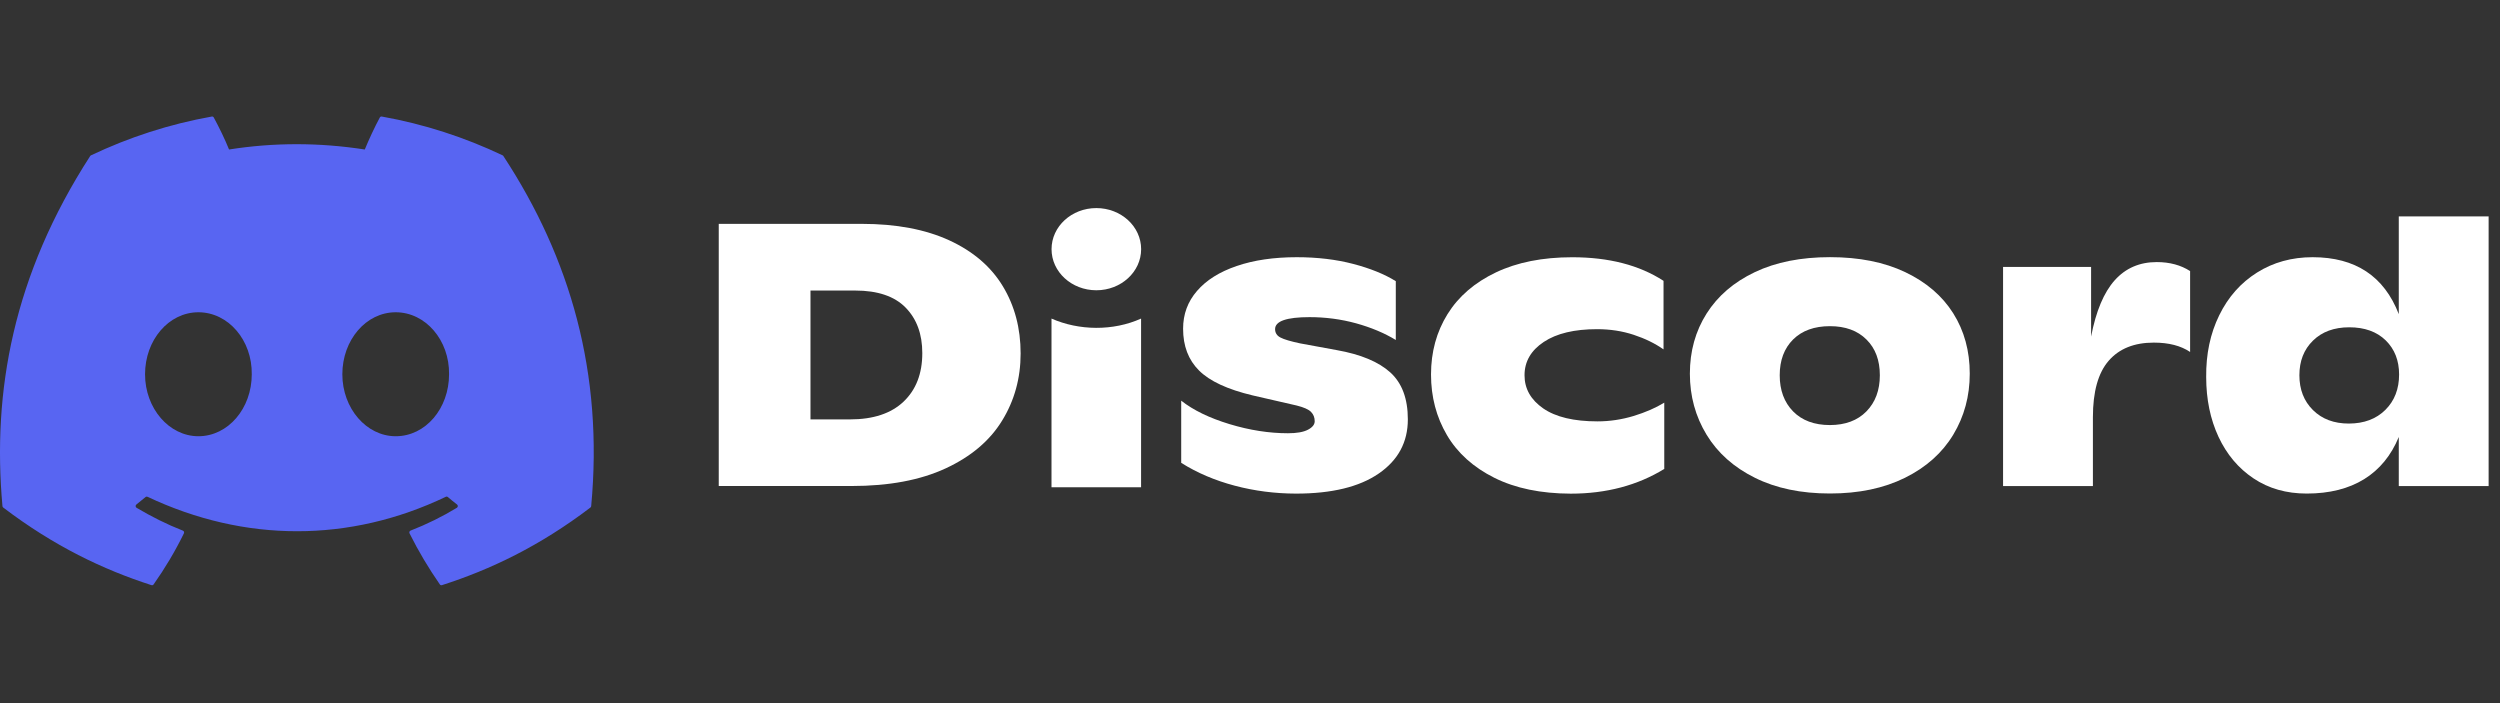
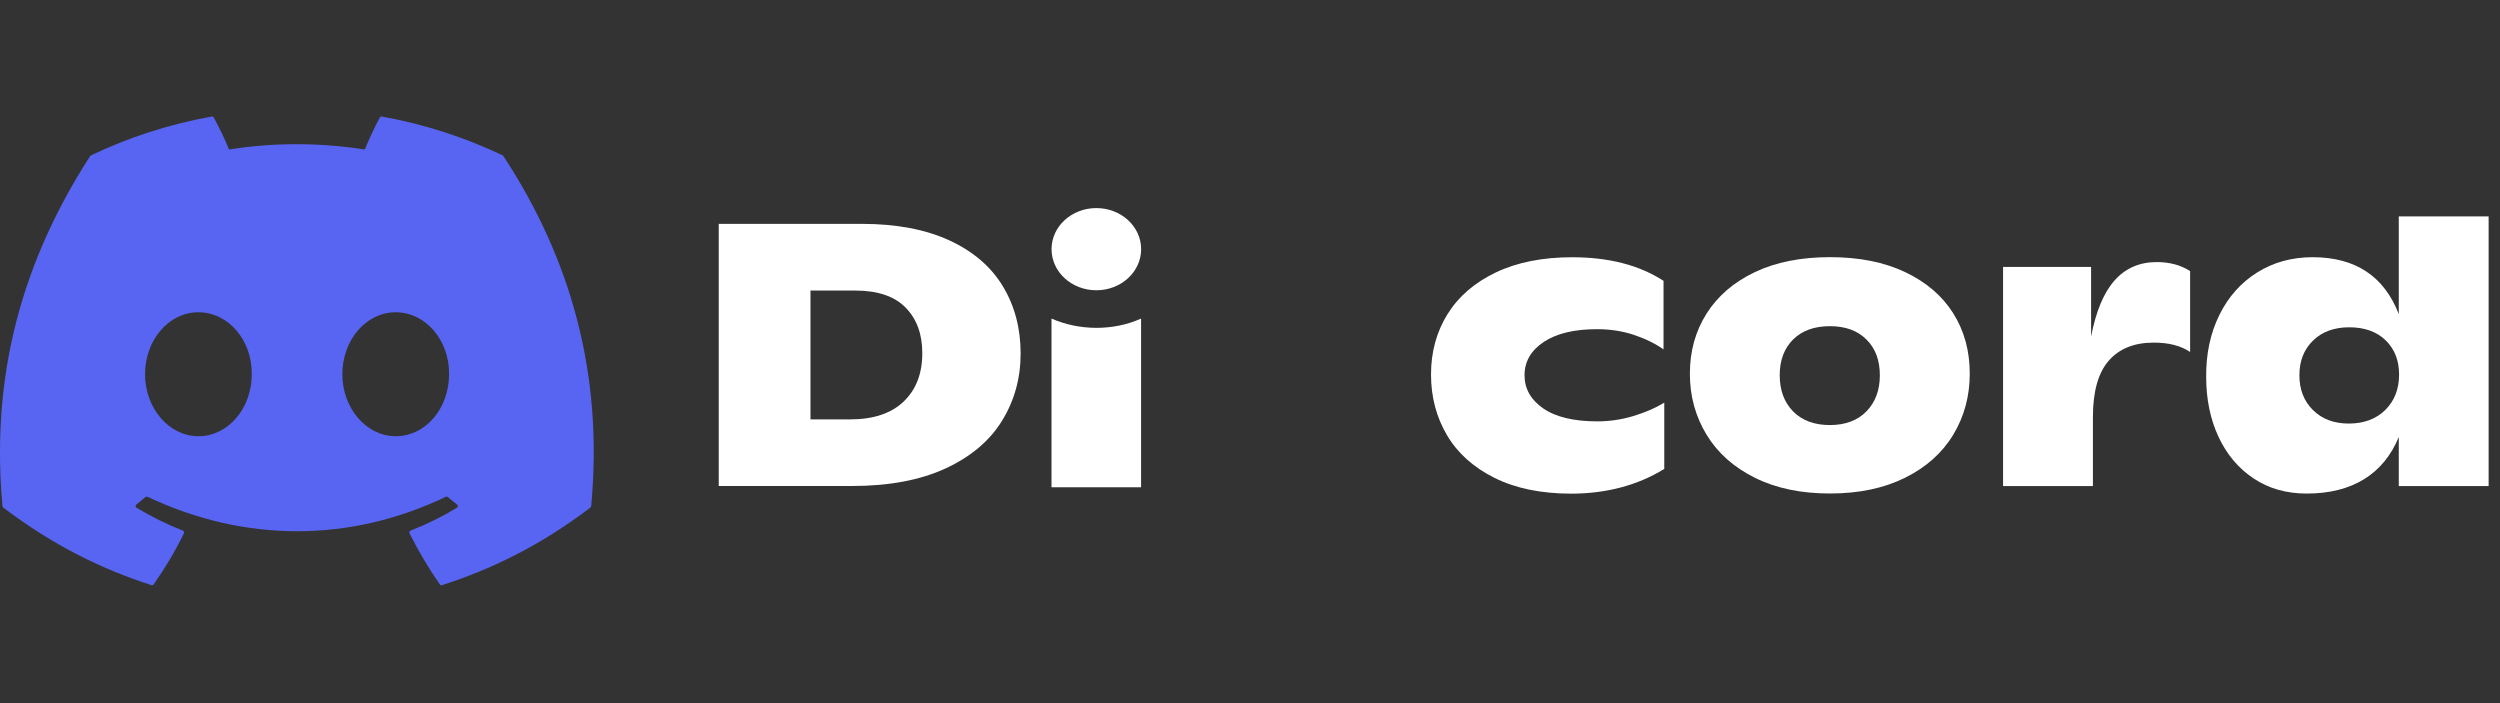
<svg xmlns="http://www.w3.org/2000/svg" width="160" height="45" viewBox="0 0 160 45" fill="none">
  <rect x="0" y="0" width="160" height="45" fill="#333333" stroke="none" />
  <path d="M32.169 9.942C29.747 8.791 27.149 7.943 24.434 7.458C24.384 7.448 24.335 7.472 24.309 7.519C23.976 8.134 23.605 8.937 23.346 9.568C20.426 9.115 17.52 9.115 14.659 9.568C14.4 8.923 14.016 8.134 13.681 7.519C13.655 7.473 13.606 7.45 13.557 7.458C10.842 7.942 8.245 8.79 5.822 9.942C5.801 9.952 5.783 9.967 5.771 9.988C0.845 17.611 -0.505 25.046 0.157 32.39C0.16 32.426 0.18 32.46 0.206 32.482C3.457 34.954 6.605 36.455 9.695 37.45C9.745 37.466 9.797 37.447 9.829 37.405C10.559 36.371 11.211 35.281 11.77 34.134C11.803 34.067 11.771 33.988 11.704 33.961C10.67 33.555 9.686 33.06 8.74 32.498C8.665 32.452 8.659 32.342 8.728 32.288C8.927 32.134 9.126 31.973 9.316 31.811C9.351 31.781 9.399 31.775 9.439 31.793C15.658 34.734 22.391 34.734 28.536 31.793C28.577 31.773 28.625 31.779 28.661 31.809C28.851 31.971 29.05 32.134 29.251 32.288C29.32 32.342 29.315 32.452 29.24 32.498C28.294 33.071 27.31 33.555 26.275 33.959C26.207 33.986 26.177 34.067 26.21 34.134C26.781 35.279 27.433 36.369 28.15 37.403C28.18 37.447 28.234 37.466 28.283 37.45C31.388 36.455 34.537 34.954 37.787 32.482C37.815 32.46 37.833 32.427 37.836 32.392C38.629 23.902 36.509 16.527 32.218 9.989C32.208 9.967 32.19 9.952 32.169 9.942ZM12.698 27.919C10.826 27.919 9.283 26.138 9.283 23.952C9.283 21.765 10.796 19.985 12.698 19.985C14.616 19.985 16.143 21.781 16.113 23.952C16.113 26.138 14.601 27.919 12.698 27.919ZM25.325 27.919C23.453 27.919 21.91 26.138 21.91 23.952C21.91 21.765 23.423 19.985 25.325 19.985C27.242 19.985 28.77 21.781 28.74 23.952C28.74 26.138 27.242 27.919 25.325 27.919Z" fill="#5865F2" />
  <path d="M46 14.327H55.154C57.36 14.327 59.224 14.68 60.754 15.382C62.279 16.084 63.422 17.064 64.18 18.317C64.938 19.57 65.32 21.005 65.32 22.622C65.32 24.204 64.924 25.639 64.133 26.923C63.342 28.211 62.138 29.228 60.519 29.978C58.899 30.728 56.894 31.105 54.497 31.105H46V14.327ZM54.403 26.841C55.888 26.841 57.032 26.461 57.829 25.704C58.628 24.944 59.027 23.91 59.027 22.598C59.027 21.382 58.671 20.413 57.96 19.687C57.25 18.961 56.173 18.595 54.734 18.595H51.871V26.841H54.403Z" fill="white" />
-   <path d="M79.024 31.084C77.756 30.749 76.613 30.262 75.597 29.622V25.642C76.365 26.249 77.394 26.749 78.685 27.142C79.976 27.533 81.223 27.728 82.43 27.728C82.993 27.728 83.419 27.653 83.708 27.502C83.996 27.351 84.141 27.17 84.141 26.961C84.141 26.721 84.064 26.523 83.906 26.362C83.748 26.201 83.443 26.067 82.991 25.954L80.174 25.307C78.561 24.923 77.417 24.392 76.737 23.711C76.056 23.033 75.718 22.142 75.718 21.04C75.718 20.112 76.013 19.307 76.61 18.619C77.203 17.93 78.048 17.399 79.144 17.026C80.241 16.649 81.522 16.461 82.993 16.461C84.308 16.461 85.512 16.605 86.609 16.892C87.705 17.18 88.61 17.547 89.331 17.995V21.759C88.593 21.31 87.748 20.958 86.783 20.69C85.82 20.427 84.831 20.297 83.812 20.297C82.34 20.297 81.606 20.553 81.606 21.064C81.606 21.303 81.72 21.482 81.948 21.601C82.175 21.721 82.594 21.845 83.202 21.975L85.548 22.406C87.081 22.677 88.224 23.153 88.975 23.831C89.727 24.509 90.102 25.512 90.102 26.841C90.102 28.297 89.482 29.451 88.238 30.307C86.994 31.163 85.23 31.591 82.943 31.591C81.599 31.588 80.291 31.42 79.024 31.084Z" fill="white" />
  <path d="M95.642 30.581C94.298 29.909 93.282 28.998 92.605 27.848C91.927 26.697 91.585 25.403 91.585 23.964C91.585 22.526 91.937 21.238 92.641 20.105C93.346 18.971 94.378 18.081 95.74 17.433C97.101 16.786 98.727 16.464 100.622 16.464C102.968 16.464 104.917 16.968 106.466 17.974V22.361C105.919 21.978 105.282 21.666 104.554 21.427C103.827 21.187 103.049 21.067 102.217 21.067C100.762 21.067 99.626 21.337 98.804 21.882C97.983 22.427 97.57 23.136 97.57 24.016C97.57 24.879 97.969 25.584 98.767 26.139C99.566 26.69 100.722 26.968 102.241 26.968C103.022 26.968 103.794 26.851 104.554 26.622C105.312 26.389 105.966 26.105 106.513 25.769V30.012C104.793 31.067 102.798 31.594 100.527 31.594C98.617 31.587 96.987 31.252 95.642 30.581Z" fill="white" />
  <path d="M112.32 30.581C110.965 29.91 109.933 28.992 109.222 27.824C108.511 26.656 108.152 25.355 108.152 23.916C108.152 22.478 108.508 21.194 109.222 20.067C109.936 18.941 110.962 18.057 112.31 17.416C113.654 16.776 115.261 16.458 117.121 16.458C118.982 16.458 120.588 16.776 121.933 17.416C123.278 18.057 124.304 18.934 125.008 20.053C125.712 21.173 126.064 22.458 126.064 23.913C126.064 25.352 125.712 26.653 125.008 27.821C124.304 28.988 123.274 29.906 121.92 30.578C120.565 31.249 118.966 31.584 117.118 31.584C115.271 31.584 113.671 31.252 112.32 30.581ZM119.452 26.328C120.022 25.745 120.31 24.975 120.31 24.016C120.31 23.057 120.025 22.293 119.452 21.728C118.882 21.16 118.104 20.875 117.118 20.875C116.116 20.875 115.331 21.16 114.757 21.728C114.188 22.297 113.902 23.057 113.902 24.016C113.902 24.975 114.188 25.745 114.757 26.328C115.328 26.91 116.116 27.204 117.118 27.204C118.104 27.201 118.882 26.91 119.452 26.328Z" fill="white" />
  <path d="M140.167 17.348V22.526C139.57 22.125 138.799 21.927 137.843 21.927C136.592 21.927 135.627 22.314 134.956 23.088C134.282 23.862 133.946 25.067 133.946 26.697V31.108H128.196V17.084H133.83V21.543C134.141 19.913 134.648 18.711 135.345 17.934C136.039 17.16 136.937 16.773 138.031 16.773C138.859 16.773 139.57 16.965 140.167 17.348Z" fill="white" />
  <path d="M159.272 13.848V31.108H153.522V27.968C153.035 29.149 152.298 30.05 151.306 30.666C150.313 31.279 149.086 31.588 147.63 31.588C146.33 31.588 145.197 31.266 144.227 30.618C143.258 29.971 142.511 29.084 141.984 27.957C141.461 26.831 141.196 25.557 141.196 24.132C141.18 22.663 141.458 21.345 142.031 20.177C142.601 19.009 143.409 18.098 144.449 17.444C145.488 16.79 146.675 16.461 148.006 16.461C150.746 16.461 152.583 17.677 153.522 20.105V13.848H159.272ZM152.664 26.232C153.25 25.649 153.542 24.892 153.542 23.968C153.542 23.074 153.257 22.345 152.687 21.786C152.117 21.228 151.335 20.947 150.353 20.947C149.384 20.947 148.61 21.232 148.03 21.8C147.449 22.369 147.161 23.105 147.161 24.016C147.161 24.927 147.449 25.67 148.03 26.245C148.61 26.82 149.374 27.108 150.33 27.108C151.299 27.105 152.076 26.814 152.664 26.232Z" fill="white" />
-   <path d="M70.166 18.577C71.749 18.577 73.033 17.4 73.033 15.947C73.033 14.494 71.749 13.317 70.166 13.317C68.582 13.317 67.299 14.494 67.299 15.947C67.299 17.4 68.582 18.577 70.166 18.577Z" fill="white" />
+   <path d="M70.166 18.577C71.749 18.577 73.033 17.4 73.033 15.947C73.033 14.494 71.749 13.317 70.166 13.317C68.582 13.317 67.299 14.494 67.299 15.947C67.299 17.4 68.582 18.577 70.166 18.577" fill="white" />
  <path d="M67.296 20.389C69.053 21.163 71.233 21.197 73.029 20.389V31.183H67.296V20.389Z" fill="white" />
</svg>